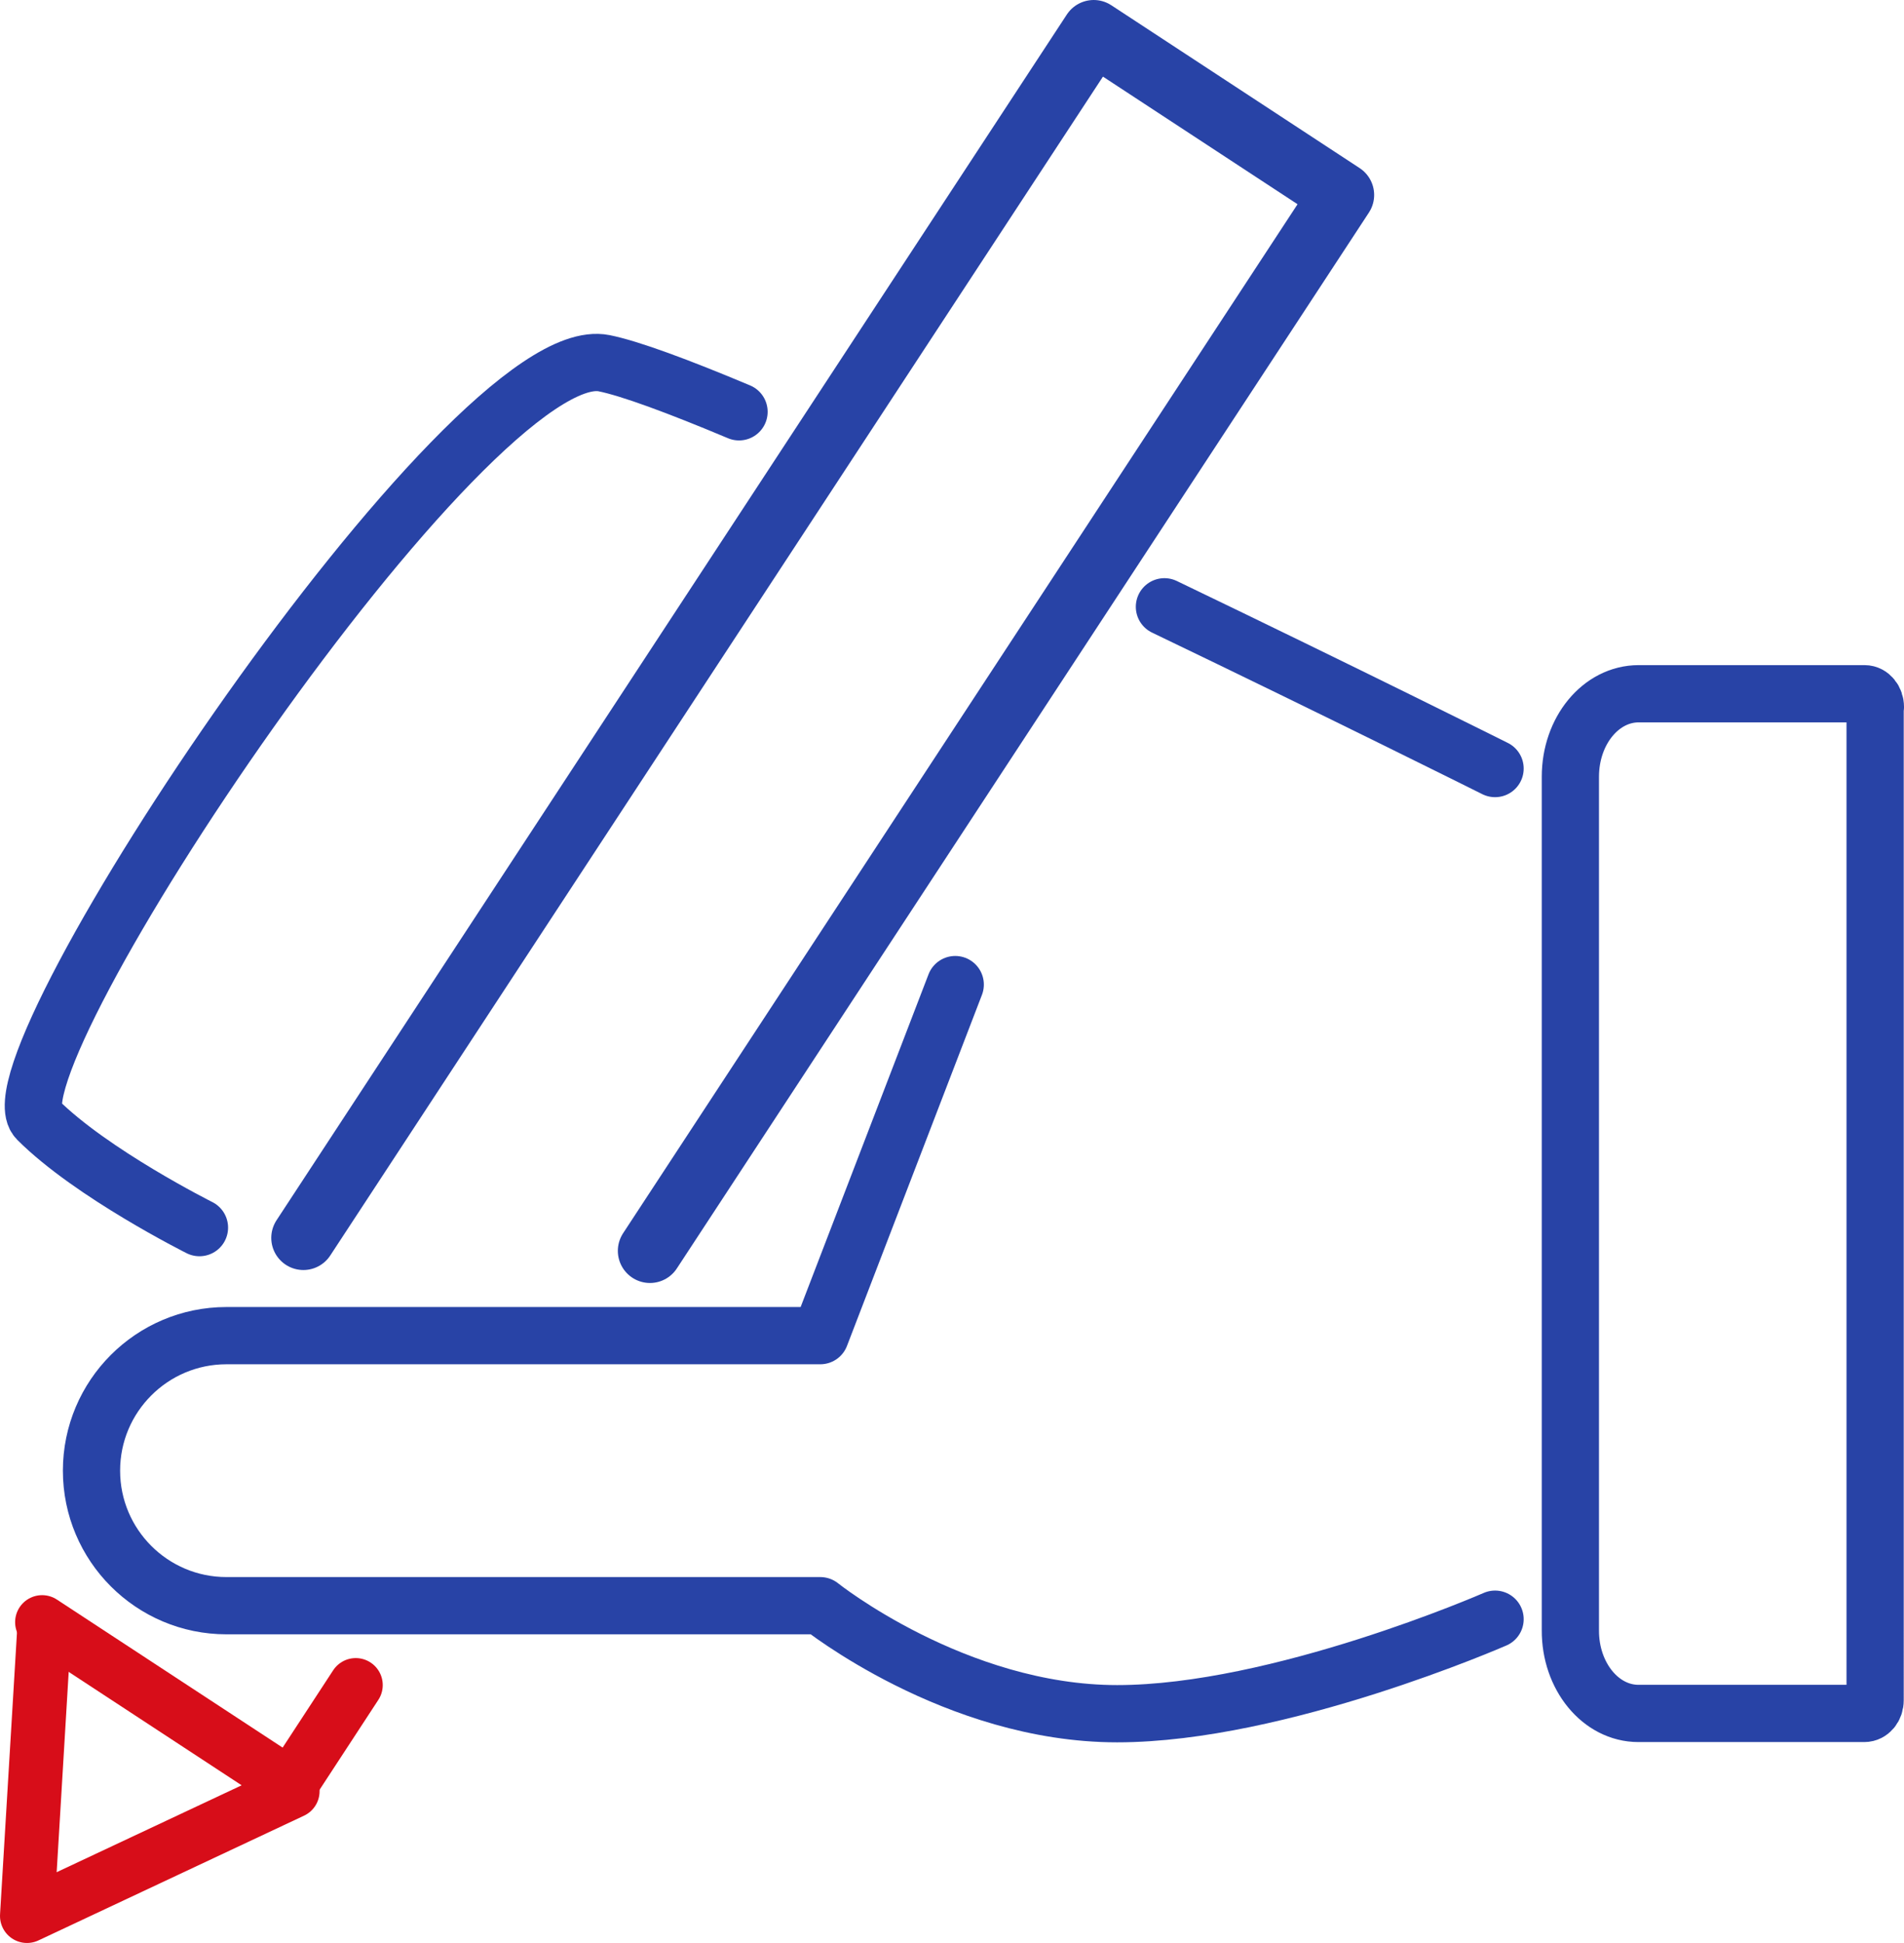
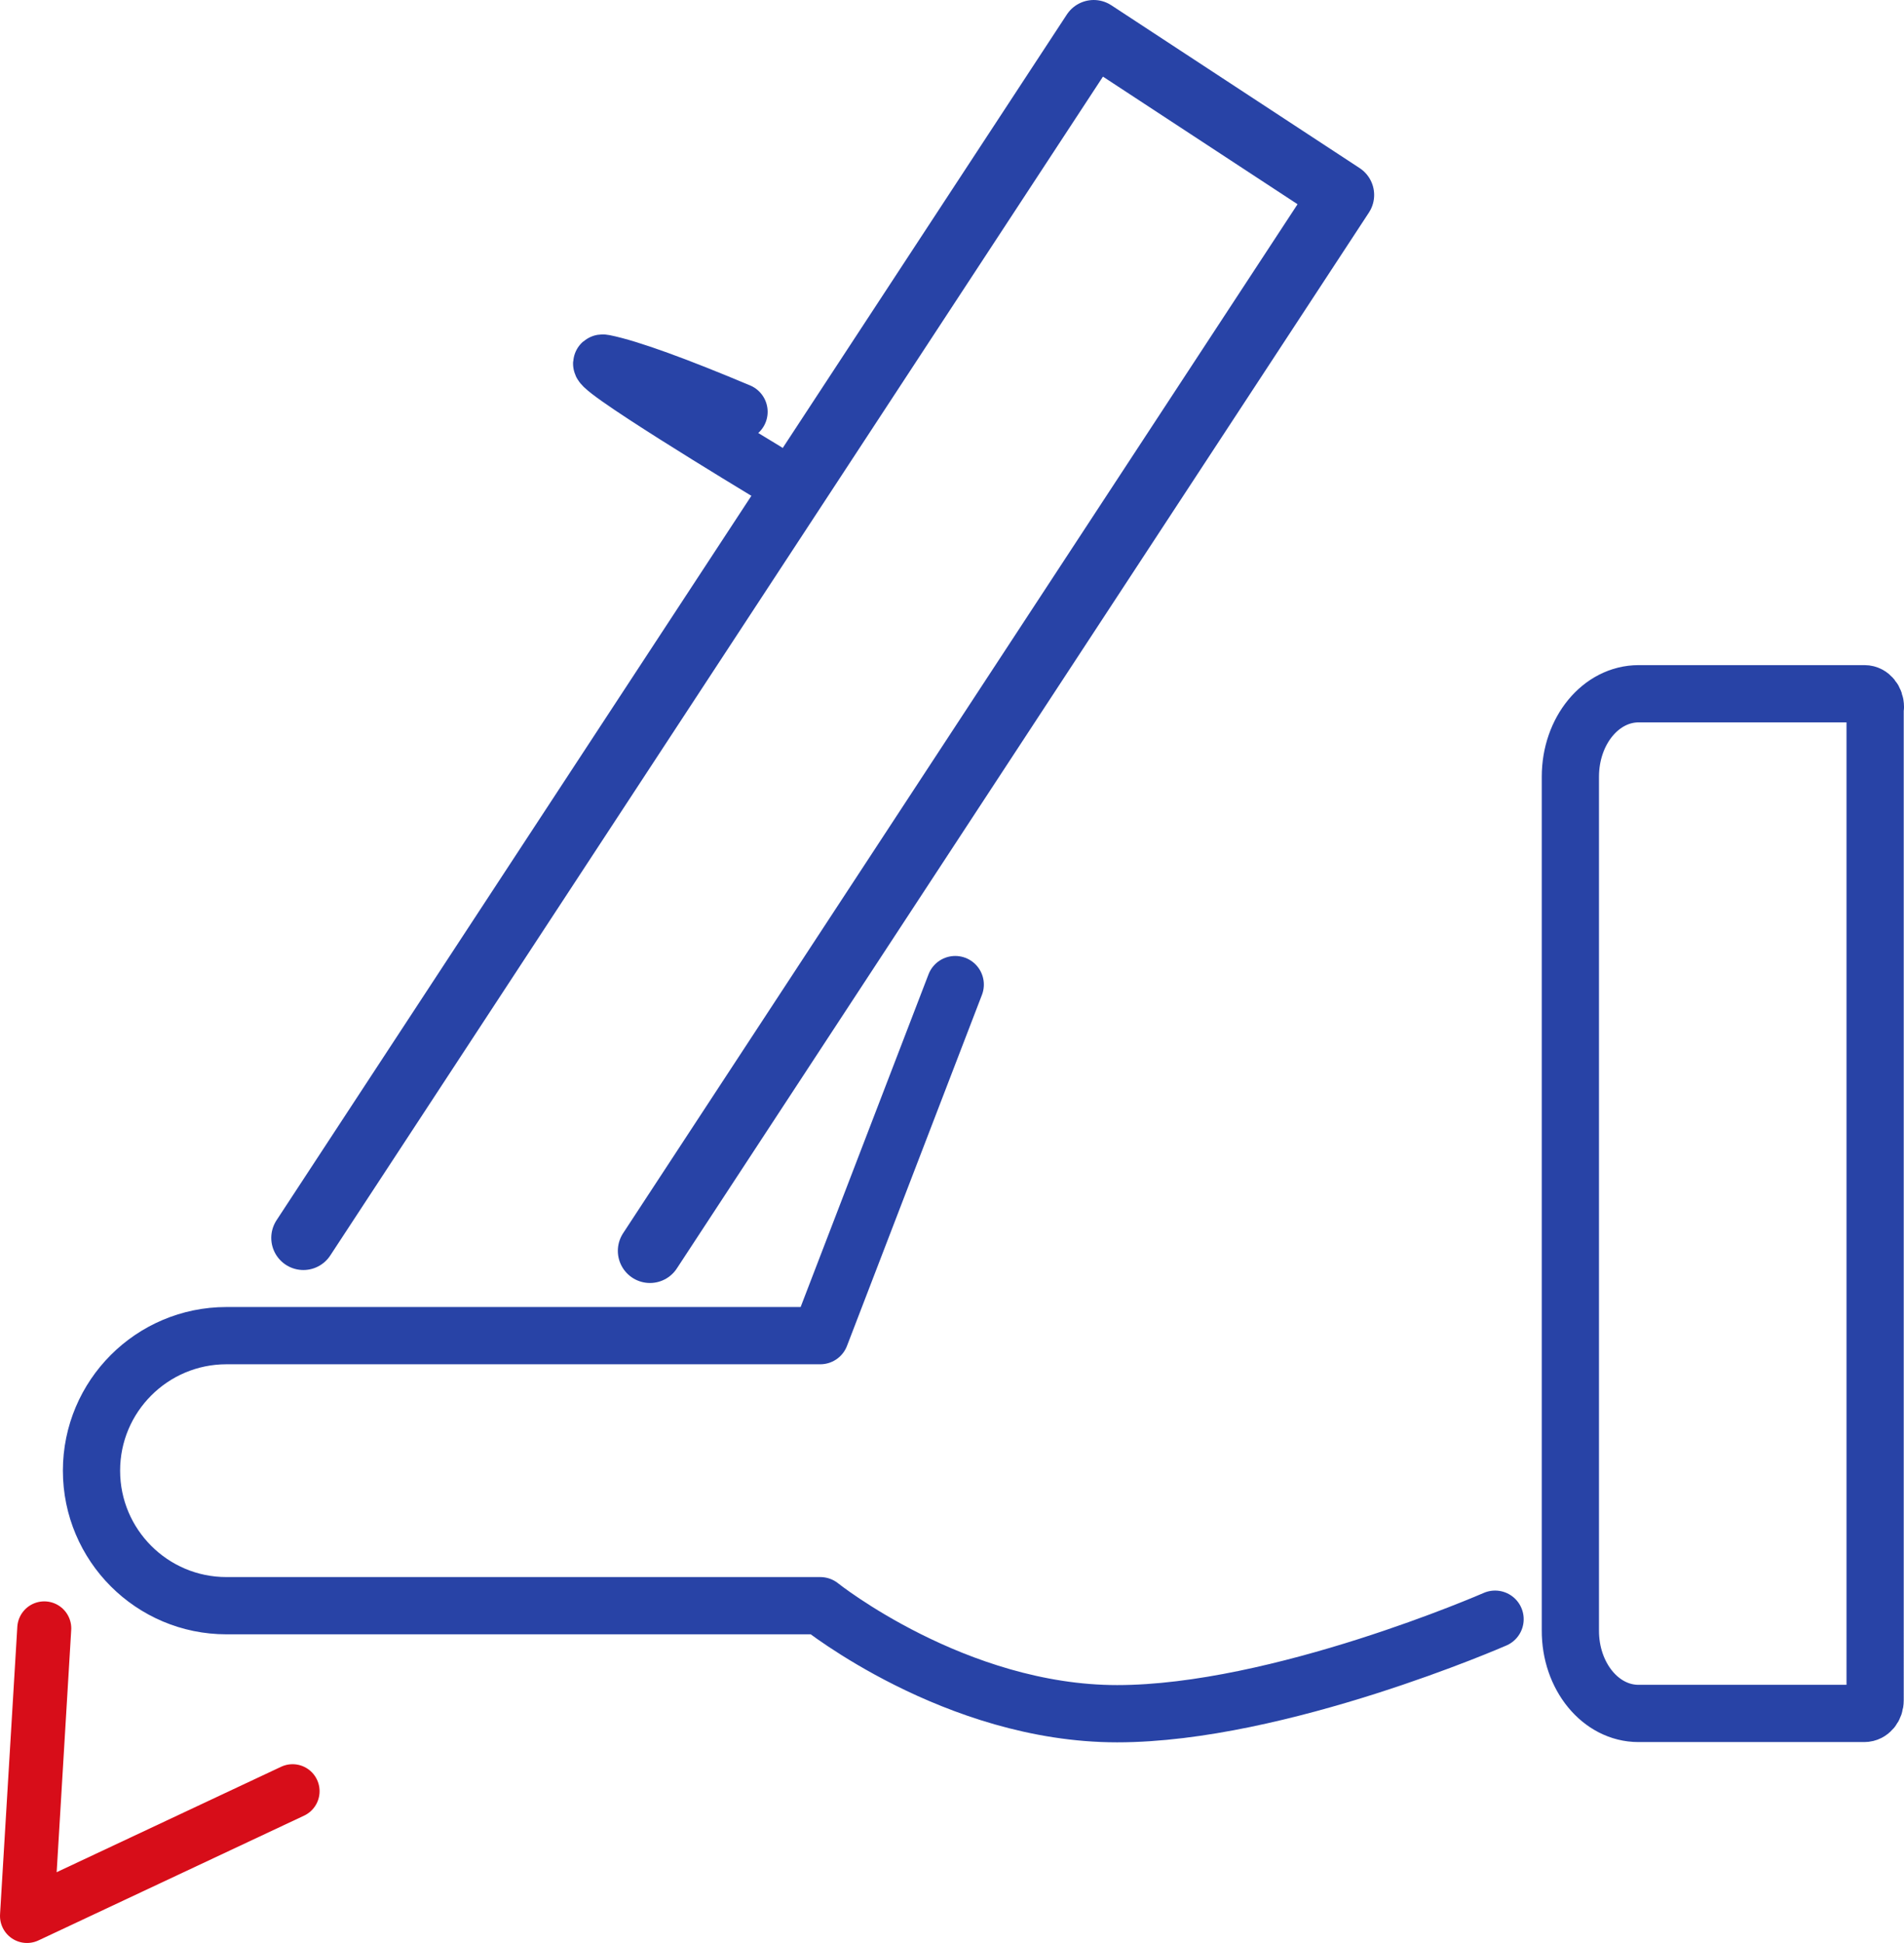
<svg xmlns="http://www.w3.org/2000/svg" id="_レイヤー_2" data-name="レイヤー 2" viewBox="0 0 70.54 71.95">
  <defs>
    <style>
      .cls-1 {
        stroke-width: 2.38px;
      }

      .cls-1, .cls-2 {
        stroke: #2843a6;
      }

      .cls-1, .cls-2, .cls-3 {
        fill: none;
        stroke-linecap: round;
        stroke-linejoin: round;
      }

      .cls-2 {
        stroke-width: 2.12px;
      }

      .cls-3 {
        stroke: #d70d19;
        stroke-width: 2px;
      }
    </style>
  </defs>
  <g id="_アイコン" data-name="アイコン">
    <g>
-       <path class="cls-2" d="M27.38,15.25c-2.26-.95-4.05-1.61-5-1.8C17.39,12.46-.61,39.46,1.39,41.46s6,4,6,4" />
-       <path class="cls-2" d="M55.39,28.46s-5.61-2.8-12.25-5.99" />
+       <path class="cls-2" d="M27.38,15.25c-2.26-.95-4.05-1.61-5-1.8s6,4,6,4" />
      <path class="cls-2" d="M55.39,59.96s-8,3.5-14,3.5-11-4-11-4H8.39c-2.76,0-5-2.24-5-5h0c0-2.76,2.24-5,5-5h22l5-13" />
      <g>
-         <polyline class="cls-3" points="13.18 62.4 10.76 66.1 1.56 60.07" />
        <polyline class="cls-1" points="11.24 45.84 40.52 1.19 49.72 7.22 24.08 46.32" />
        <polyline class="cls-3" points="1.64 60.3 1 70.95 10.84 66.33" />
      </g>
      <path class="cls-2" d="M69.48,26.18c0-.27-.18-.49-.4-.49h-8.37c-1.4,0-2.53,1.37-2.53,3.07v31.61c-.01,1.7,1.12,3.08,2.52,3.08h8.37c.22,0,.4-.21.4-.49V26.18Z" />
    </g>
  </g>
</svg>